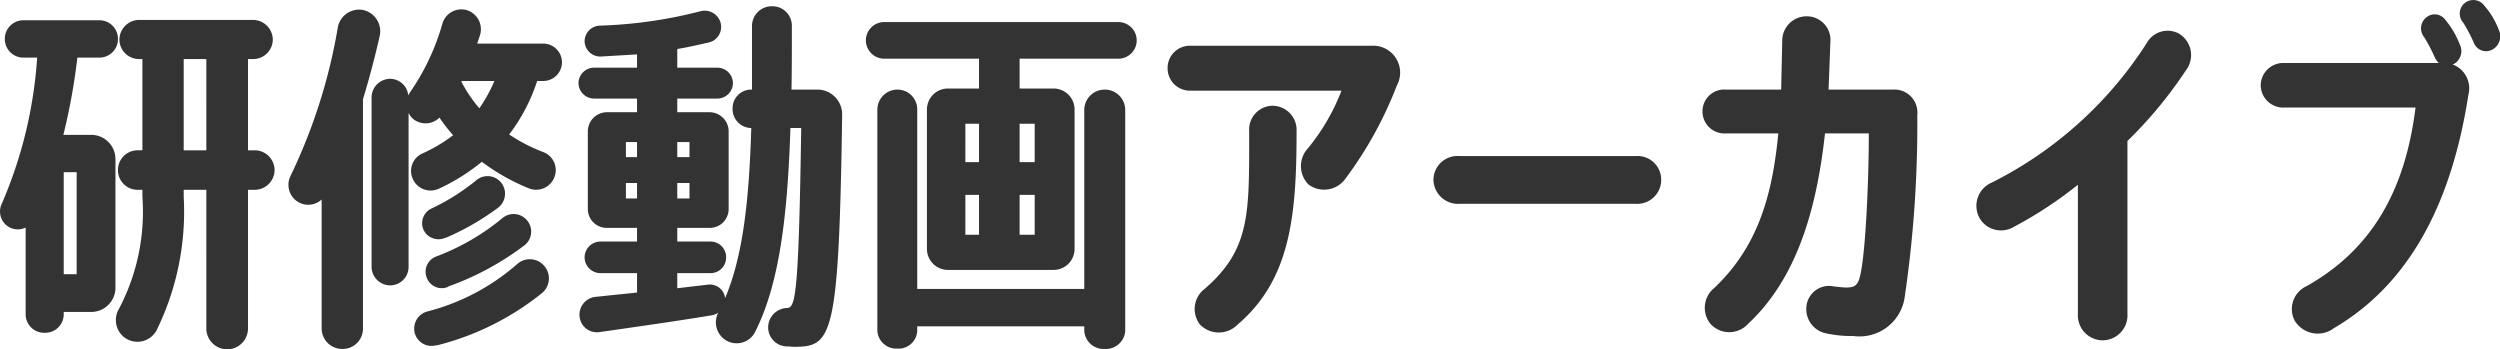
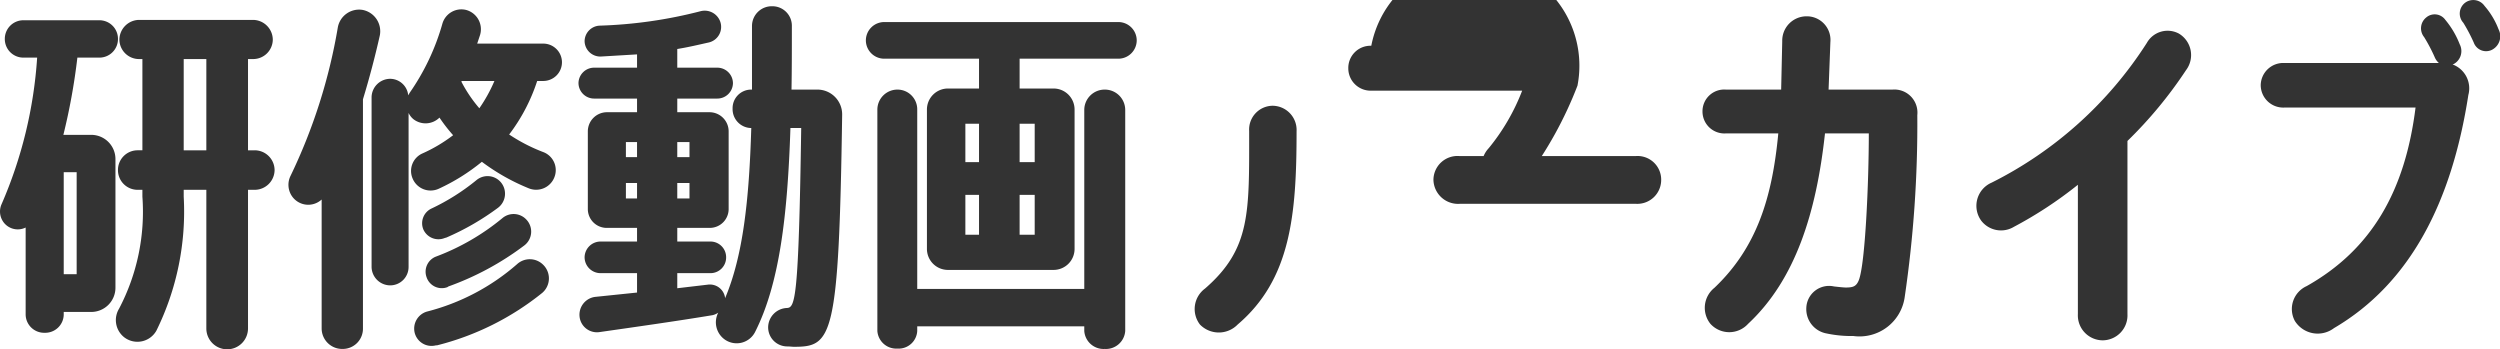
<svg xmlns="http://www.w3.org/2000/svg" width="139.19" height="19.448" viewBox="0 0 139.19 19.448">
-   <path id="パス_5337" data-name="パス 5337" d="M-134.28-9.98h-1.54a34.585,34.585,0,0,0,.78-4.3h1.22a1.033,1.033,0,0,0,1.04-1.04,1.033,1.033,0,0,0-1.04-1.04h-4.22a1.033,1.033,0,0,0-1.04,1.04,1.033,1.033,0,0,0,1.04,1.04h.76a24.431,24.431,0,0,1-1.98,8.16,1,1,0,0,0,.02.86.986.986,0,0,0,1.32.44V.04a1.03,1.03,0,0,0,1.06,1,1.03,1.03,0,0,0,1.06-1V-.12h1.52a1.349,1.349,0,0,0,1.36-1.36V-8.62A1.349,1.349,0,0,0-134.28-9.98Zm-.8,7.76h-.72V-7.9h.72Zm9.92-6.9h-.38V-14.2h.28a1.093,1.093,0,0,0,1.1-1.08,1.11,1.11,0,0,0-1.1-1.1h-6.34a1.11,1.11,0,0,0-1.1,1.1,1.093,1.093,0,0,0,1.1,1.08h.18v5.08h-.28a1.093,1.093,0,0,0-1.08,1.1,1.093,1.093,0,0,0,1.08,1.1h.28v.38a11.6,11.6,0,0,1-1.3,6.24,1.218,1.218,0,0,0,.3,1.6,1.209,1.209,0,0,0,1.78-.38,15,15,0,0,0,1.52-7.46v-.38h1.26V.8a1.161,1.161,0,0,0,1.16,1.16A1.161,1.161,0,0,0-125.54.8V-6.92h.38a1.11,1.11,0,0,0,1.1-1.1A1.11,1.11,0,0,0-125.16-9.12Zm-2.7,0h-1.26V-14.2h1.26Zm18.78-3.86a1.042,1.042,0,0,0,1.02-1.04,1.042,1.042,0,0,0-1.02-1.04h-3.7l.16-.48a1.112,1.112,0,0,0-.8-1.4,1.1,1.1,0,0,0-1.3.78,12.794,12.794,0,0,1-1.82,3.84l-.08.14a1.017,1.017,0,0,0-1-.92,1.042,1.042,0,0,0-1.04,1.02v9.46a1.042,1.042,0,0,0,1.04,1.02,1.024,1.024,0,0,0,1.02-1.02V-11.2a1.031,1.031,0,0,0,.26.34,1.1,1.1,0,0,0,1.46-.08,9.144,9.144,0,0,0,.76.98,8.491,8.491,0,0,1-1.72,1.02,1.066,1.066,0,0,0-.54,1.38,1.084,1.084,0,0,0,1.46.58,11.088,11.088,0,0,0,2.4-1.5A11.639,11.639,0,0,0-109.9-7a1.09,1.09,0,0,0,1.44-.68,1.072,1.072,0,0,0-.64-1.34A9.487,9.487,0,0,1-111-10a10.043,10.043,0,0,0,1.56-2.98Zm-3.58,1.52a7.684,7.684,0,0,1-1-1.48c0-.02.02-.02.02-.04h1.82A8.51,8.51,0,0,1-112.66-11.46Zm-.16,4a12.082,12.082,0,0,1-2.5,1.58.905.905,0,0,0-.46,1.16.918.918,0,0,0,1.2.48l.08-.02a14.331,14.331,0,0,0,2.88-1.66.985.985,0,0,0,.14-1.44A.97.97,0,0,0-112.82-7.46Zm-2.78,5.4a.892.892,0,0,0,1.16.56l.06-.04a15.9,15.9,0,0,0,4.22-2.28.969.969,0,0,0,.12-1.44.968.968,0,0,0-1.34-.08,12.914,12.914,0,0,1-3.7,2.14A.9.9,0,0,0-115.6-2.06Zm5.04-.72a12.2,12.2,0,0,1-5.02,2.64.987.987,0,0,0-.68,1.18.967.967,0,0,0,1.18.7h.06a15.245,15.245,0,0,0,5.86-2.92,1.061,1.061,0,0,0,.04-1.58A1.052,1.052,0,0,0-110.56-2.78Zm-8.62-14.16a1.205,1.205,0,0,0-1.36.98,30.807,30.807,0,0,1-2.64,8.28,1.124,1.124,0,0,0,.04,1.04,1.1,1.1,0,0,0,1.7.26V.8a1.144,1.144,0,0,0,1.16,1.14A1.127,1.127,0,0,0-119.14.8V-11.96c.36-1.18.68-2.4.94-3.56A1.209,1.209,0,0,0-119.18-16.94Zm25.32,4.44h-1.42c.02-1.12.02-2.3.02-3.54a1.084,1.084,0,0,0-1.1-1.1,1.1,1.1,0,0,0-1.12,1.1v3.54h-.06a1.034,1.034,0,0,0-1.02,1.06,1.051,1.051,0,0,0,1.02,1.08h.02c-.12,4.02-.46,7.12-1.46,9.48V-.92a.855.855,0,0,0-.96-.72l-1.7.2v-.84h1.86a.871.871,0,0,0,.86-.88.871.871,0,0,0-.86-.88h-1.86V-4.8h1.8a1.05,1.05,0,0,0,1.06-1.04v-4.34a1.067,1.067,0,0,0-1.06-1.06h-1.8V-12h2.22a.871.871,0,0,0,.88-.86.871.871,0,0,0-.88-.86h-2.22v-1.04c.62-.1,1.2-.24,1.74-.36a.889.889,0,0,0,.66-1.14.919.919,0,0,0-1.12-.6,25.494,25.494,0,0,1-5.6.8.876.876,0,0,0-.84.86.875.875,0,0,0,.9.86l2.02-.12v.74h-2.38a.871.871,0,0,0-.88.86.871.871,0,0,0,.88.86h2.38v.76h-1.68a1.067,1.067,0,0,0-1.06,1.06v4.34a1.05,1.05,0,0,0,1.06,1.04h1.68v.76h-2.04a.888.888,0,0,0-.88.88.888.888,0,0,0,.88.88h2.04V-1.2l-2.32.24a1,1,0,0,0-.88,1.1.971.971,0,0,0,1.12.86c1.82-.26,4.36-.62,6.28-.94a.919.919,0,0,0,.32-.14,1.174,1.174,0,0,0,.4,1.52A1.151,1.151,0,0,0-97.3.98c1.34-2.66,1.8-6.4,1.96-11.34h.6c-.14,9.6-.34,10-.8,10.02A1.087,1.087,0,0,0-96.58.7a1.063,1.063,0,0,0,1.06,1.1c.14,0,.28.02.38.02,2.12,0,2.5-.46,2.68-12.92A1.379,1.379,0,0,0-93.86-12.5Zm-7.78,2.92h.68v.84h-.68Zm0,2.28h.68v.86h-.68Zm-2.24.86h-.62V-7.3h.62Zm0-2.3h-.62v-.84h.62Zm26.8-7.52H-90.12a1.024,1.024,0,0,0-1.02,1.02,1.024,1.024,0,0,0,1.02,1.02h5.28v1.66h-1.72a1.17,1.17,0,0,0-1.18,1.18v7.74a1.17,1.17,0,0,0,1.18,1.18h5.86a1.17,1.17,0,0,0,1.18-1.18v-7.74a1.17,1.17,0,0,0-1.18-1.18h-1.88v-1.66h5.5a1.024,1.024,0,0,0,1.02-1.02A1.024,1.024,0,0,0-77.08-16.26ZM-84.84-4.42h-.76V-6.64h.76Zm0-4.04h-.76V-10.6h.76Zm3.1,4.04h-.84V-6.64h.84Zm0-6.18v2.14h-.84V-10.6Zm3.9-1.9a1.135,1.135,0,0,0-1.14,1.12V-1.4h-9.3v-9.98a1.1,1.1,0,0,0-1.1-1.12,1.118,1.118,0,0,0-1.12,1.12V.94a1.057,1.057,0,0,0,1.12.98,1.038,1.038,0,0,0,1.1-.98V.68h9.3V.94a1.078,1.078,0,0,0,1.14,1,1.078,1.078,0,0,0,1.14-1V-11.38A1.135,1.135,0,0,0-77.84-12.5ZM-63-14.94H-73.06a1.235,1.235,0,0,0-1.28,1.26,1.243,1.243,0,0,0,1.28,1.24h8.4a11.6,11.6,0,0,1-1.86,3.2,1.457,1.457,0,0,0,.02,2.02,1.455,1.455,0,0,0,2.06-.32,21.622,21.622,0,0,0,2.86-5.18A1.5,1.5,0,0,0-63-14.94Zm-5.5,3.34a1.323,1.323,0,0,0-1.3,1.4c0,4.52.1,6.56-2.46,8.78a1.415,1.415,0,0,0-.28,2,1.463,1.463,0,0,0,2.1,0c2.96-2.52,3.28-6.12,3.28-10.76A1.348,1.348,0,0,0-68.5-11.6Zm20.24,2.8H-58.1a1.338,1.338,0,0,0-1.44,1.32,1.371,1.371,0,0,0,1.46,1.34h9.82a1.33,1.33,0,0,0,1.4-1.34A1.315,1.315,0,0,0-48.26-8.8Zm14.28-3.7h-3.56l.1-2.64a1.316,1.316,0,0,0-1.32-1.44,1.353,1.353,0,0,0-1.36,1.38l-.06,2.7h-3.08a1.209,1.209,0,0,0-1.3,1.22,1.221,1.221,0,0,0,1.3,1.22h2.92c-.34,3.62-1.22,6.38-3.56,8.6a1.424,1.424,0,0,0-.22,2,1.415,1.415,0,0,0,2.1,0c2.64-2.46,3.8-6.2,4.28-10.6h2.44c0,2.72-.2,7.3-.56,8.18-.14.34-.32.4-.72.4-.14,0-.48-.04-.66-.06a1.268,1.268,0,0,0-1.54,1.2,1.375,1.375,0,0,0,1.14,1.42,6.694,6.694,0,0,0,1.48.14A2.541,2.541,0,0,0-33.3-.96a66.159,66.159,0,0,0,.7-10.12A1.284,1.284,0,0,0-33.98-12.5Zm15.94-3.12a1.326,1.326,0,0,0-1.78.52,21.888,21.888,0,0,1-8.64,7.78,1.406,1.406,0,0,0-.58,2.12,1.39,1.39,0,0,0,1.82.34A22.591,22.591,0,0,0-23.66-7.2V0a1.39,1.39,0,0,0,1.38,1.46A1.39,1.39,0,0,0-20.9,0V-9.64a23.772,23.772,0,0,0,3.26-3.94A1.392,1.392,0,0,0-18.04-15.62Zm17.8-.24a4.318,4.318,0,0,0-.78-1.3.762.762,0,0,0-1.1-.16.759.759,0,0,0-.08,1.1,9.369,9.369,0,0,1,.58,1.1.73.73,0,0,0,1.06.38A.847.847,0,0,0-.24-15.86ZM-2.8-13.9c.02,0,.04-.02.06-.02a.822.822,0,0,0,.34-1.1,4.874,4.874,0,0,0-.8-1.36.727.727,0,0,0-1.06-.14.775.775,0,0,0-.12,1.1,9.369,9.369,0,0,1,.58,1.1.869.869,0,0,0,.24.34h-8.6a1.254,1.254,0,0,0-1.32,1.24,1.254,1.254,0,0,0,1.32,1.24h7.3c-.58,4.64-2.44,7.9-6.06,9.94A1.4,1.4,0,0,0-11.58.38,1.5,1.5,0,0,0-9.4.78c4.26-2.5,6.56-7.04,7.48-12.98A1.417,1.417,0,0,0-2.8-13.9Z" transform="translate(139.348 17.488)" fill="#333" />
+   <path id="パス_5337" data-name="パス 5337" d="M-134.28-9.98h-1.54a34.585,34.585,0,0,0,.78-4.3h1.22a1.033,1.033,0,0,0,1.04-1.04,1.033,1.033,0,0,0-1.04-1.04h-4.22a1.033,1.033,0,0,0-1.04,1.04,1.033,1.033,0,0,0,1.04,1.04h.76a24.431,24.431,0,0,1-1.98,8.16,1,1,0,0,0,.02.86.986.986,0,0,0,1.32.44V.04a1.03,1.03,0,0,0,1.06,1,1.03,1.03,0,0,0,1.06-1V-.12h1.52a1.349,1.349,0,0,0,1.36-1.36V-8.62A1.349,1.349,0,0,0-134.28-9.98Zm-.8,7.76h-.72V-7.9h.72Zm9.92-6.9h-.38V-14.2h.28a1.093,1.093,0,0,0,1.1-1.08,1.11,1.11,0,0,0-1.1-1.1h-6.34a1.11,1.11,0,0,0-1.1,1.1,1.093,1.093,0,0,0,1.1,1.08h.18v5.08h-.28a1.093,1.093,0,0,0-1.08,1.1,1.093,1.093,0,0,0,1.08,1.1h.28v.38a11.6,11.6,0,0,1-1.3,6.24,1.218,1.218,0,0,0,.3,1.6,1.209,1.209,0,0,0,1.78-.38,15,15,0,0,0,1.52-7.46v-.38h1.26V.8a1.161,1.161,0,0,0,1.16,1.16A1.161,1.161,0,0,0-125.54.8V-6.92h.38a1.11,1.11,0,0,0,1.1-1.1A1.11,1.11,0,0,0-125.16-9.12Zm-2.7,0h-1.26V-14.2h1.26Zm18.78-3.86a1.042,1.042,0,0,0,1.02-1.04,1.042,1.042,0,0,0-1.02-1.04h-3.7l.16-.48a1.112,1.112,0,0,0-.8-1.4,1.1,1.1,0,0,0-1.3.78,12.794,12.794,0,0,1-1.82,3.84l-.08.14a1.017,1.017,0,0,0-1-.92,1.042,1.042,0,0,0-1.04,1.02v9.46a1.042,1.042,0,0,0,1.04,1.02,1.024,1.024,0,0,0,1.02-1.02V-11.2a1.031,1.031,0,0,0,.26.34,1.1,1.1,0,0,0,1.46-.08,9.144,9.144,0,0,0,.76.98,8.491,8.491,0,0,1-1.72,1.02,1.066,1.066,0,0,0-.54,1.38,1.084,1.084,0,0,0,1.46.58,11.088,11.088,0,0,0,2.4-1.5A11.639,11.639,0,0,0-109.9-7a1.09,1.09,0,0,0,1.44-.68,1.072,1.072,0,0,0-.64-1.34A9.487,9.487,0,0,1-111-10a10.043,10.043,0,0,0,1.56-2.98Zm-3.58,1.52a7.684,7.684,0,0,1-1-1.48c0-.02.02-.02.02-.04h1.82A8.51,8.51,0,0,1-112.66-11.46Zm-.16,4a12.082,12.082,0,0,1-2.5,1.58.905.905,0,0,0-.46,1.16.918.918,0,0,0,1.2.48l.08-.02a14.331,14.331,0,0,0,2.88-1.66.985.985,0,0,0,.14-1.44A.97.97,0,0,0-112.82-7.46Zm-2.78,5.4a.892.892,0,0,0,1.16.56l.06-.04a15.9,15.9,0,0,0,4.22-2.28.969.969,0,0,0,.12-1.44.968.968,0,0,0-1.34-.08,12.914,12.914,0,0,1-3.7,2.14A.9.9,0,0,0-115.6-2.06Zm5.04-.72a12.2,12.2,0,0,1-5.02,2.64.987.987,0,0,0-.68,1.18.967.967,0,0,0,1.18.7h.06a15.245,15.245,0,0,0,5.86-2.92,1.061,1.061,0,0,0,.04-1.58A1.052,1.052,0,0,0-110.56-2.78Zm-8.62-14.16a1.205,1.205,0,0,0-1.36.98,30.807,30.807,0,0,1-2.64,8.28,1.124,1.124,0,0,0,.04,1.04,1.1,1.1,0,0,0,1.7.26V.8a1.144,1.144,0,0,0,1.16,1.14A1.127,1.127,0,0,0-119.14.8V-11.96c.36-1.18.68-2.4.94-3.56A1.209,1.209,0,0,0-119.18-16.94Zm25.32,4.44h-1.42c.02-1.12.02-2.3.02-3.54a1.084,1.084,0,0,0-1.1-1.1,1.1,1.1,0,0,0-1.12,1.1v3.54h-.06a1.034,1.034,0,0,0-1.02,1.06,1.051,1.051,0,0,0,1.02,1.08h.02c-.12,4.02-.46,7.12-1.46,9.48V-.92a.855.855,0,0,0-.96-.72l-1.7.2v-.84h1.86a.871.871,0,0,0,.86-.88.871.871,0,0,0-.86-.88h-1.86V-4.8h1.8a1.05,1.05,0,0,0,1.06-1.04v-4.34a1.067,1.067,0,0,0-1.06-1.06h-1.8V-12h2.22a.871.871,0,0,0,.88-.86.871.871,0,0,0-.88-.86h-2.22v-1.04c.62-.1,1.2-.24,1.74-.36a.889.889,0,0,0,.66-1.14.919.919,0,0,0-1.12-.6,25.494,25.494,0,0,1-5.6.8.876.876,0,0,0-.84.86.875.875,0,0,0,.9.86l2.02-.12v.74h-2.38a.871.871,0,0,0-.88.86.871.871,0,0,0,.88.86h2.38v.76h-1.68a1.067,1.067,0,0,0-1.06,1.06v4.34a1.05,1.05,0,0,0,1.06,1.04h1.68v.76h-2.04a.888.888,0,0,0-.88.88.888.888,0,0,0,.88.88h2.04V-1.2l-2.32.24a1,1,0,0,0-.88,1.1.971.971,0,0,0,1.12.86c1.82-.26,4.36-.62,6.28-.94a.919.919,0,0,0,.32-.14,1.174,1.174,0,0,0,.4,1.52A1.151,1.151,0,0,0-97.3.98c1.34-2.66,1.8-6.4,1.96-11.34h.6c-.14,9.6-.34,10-.8,10.02A1.087,1.087,0,0,0-96.58.7a1.063,1.063,0,0,0,1.06,1.1c.14,0,.28.02.38.02,2.12,0,2.5-.46,2.68-12.92A1.379,1.379,0,0,0-93.86-12.5Zm-7.78,2.92h.68v.84h-.68Zm0,2.28h.68v.86h-.68Zm-2.24.86h-.62V-7.3h.62Zm0-2.3h-.62v-.84h.62Zm26.8-7.52H-90.12a1.024,1.024,0,0,0-1.02,1.02,1.024,1.024,0,0,0,1.02,1.02h5.28v1.66h-1.72a1.17,1.17,0,0,0-1.18,1.18v7.74a1.17,1.17,0,0,0,1.18,1.18h5.86a1.17,1.17,0,0,0,1.18-1.18v-7.74a1.17,1.17,0,0,0-1.18-1.18h-1.88v-1.66h5.5a1.024,1.024,0,0,0,1.02-1.02A1.024,1.024,0,0,0-77.08-16.26ZM-84.84-4.42h-.76V-6.64h.76Zm0-4.04h-.76V-10.6h.76Zm3.1,4.04h-.84V-6.64h.84Zm0-6.18v2.14h-.84V-10.6Zm3.9-1.9a1.135,1.135,0,0,0-1.14,1.12V-1.4h-9.3v-9.98a1.1,1.1,0,0,0-1.1-1.12,1.118,1.118,0,0,0-1.12,1.12V.94a1.057,1.057,0,0,0,1.12.98,1.038,1.038,0,0,0,1.1-.98V.68h9.3V.94a1.078,1.078,0,0,0,1.14,1,1.078,1.078,0,0,0,1.14-1V-11.38A1.135,1.135,0,0,0-77.84-12.5ZM-63-14.94a1.235,1.235,0,0,0-1.28,1.26,1.243,1.243,0,0,0,1.28,1.24h8.4a11.6,11.6,0,0,1-1.86,3.2,1.457,1.457,0,0,0,.02,2.02,1.455,1.455,0,0,0,2.06-.32,21.622,21.622,0,0,0,2.86-5.18A1.5,1.5,0,0,0-63-14.94Zm-5.5,3.34a1.323,1.323,0,0,0-1.3,1.4c0,4.52.1,6.56-2.46,8.78a1.415,1.415,0,0,0-.28,2,1.463,1.463,0,0,0,2.1,0c2.96-2.52,3.28-6.12,3.28-10.76A1.348,1.348,0,0,0-68.5-11.6Zm20.24,2.8H-58.1a1.338,1.338,0,0,0-1.44,1.32,1.371,1.371,0,0,0,1.46,1.34h9.82a1.33,1.33,0,0,0,1.4-1.34A1.315,1.315,0,0,0-48.26-8.8Zm14.28-3.7h-3.56l.1-2.64a1.316,1.316,0,0,0-1.32-1.44,1.353,1.353,0,0,0-1.36,1.38l-.06,2.7h-3.08a1.209,1.209,0,0,0-1.3,1.22,1.221,1.221,0,0,0,1.3,1.22h2.92c-.34,3.62-1.22,6.38-3.56,8.6a1.424,1.424,0,0,0-.22,2,1.415,1.415,0,0,0,2.1,0c2.64-2.46,3.8-6.2,4.28-10.6h2.44c0,2.72-.2,7.3-.56,8.18-.14.34-.32.4-.72.4-.14,0-.48-.04-.66-.06a1.268,1.268,0,0,0-1.54,1.2,1.375,1.375,0,0,0,1.14,1.42,6.694,6.694,0,0,0,1.48.14A2.541,2.541,0,0,0-33.3-.96a66.159,66.159,0,0,0,.7-10.12A1.284,1.284,0,0,0-33.98-12.5Zm15.94-3.12a1.326,1.326,0,0,0-1.78.52,21.888,21.888,0,0,1-8.64,7.78,1.406,1.406,0,0,0-.58,2.12,1.39,1.39,0,0,0,1.82.34A22.591,22.591,0,0,0-23.66-7.2V0a1.39,1.39,0,0,0,1.38,1.46A1.39,1.39,0,0,0-20.9,0V-9.64a23.772,23.772,0,0,0,3.26-3.94A1.392,1.392,0,0,0-18.04-15.62Zm17.8-.24a4.318,4.318,0,0,0-.78-1.3.762.762,0,0,0-1.1-.16.759.759,0,0,0-.08,1.1,9.369,9.369,0,0,1,.58,1.1.73.73,0,0,0,1.06.38A.847.847,0,0,0-.24-15.86ZM-2.8-13.9c.02,0,.04-.02.06-.02a.822.822,0,0,0,.34-1.1,4.874,4.874,0,0,0-.8-1.36.727.727,0,0,0-1.06-.14.775.775,0,0,0-.12,1.1,9.369,9.369,0,0,1,.58,1.1.869.869,0,0,0,.24.34h-8.6a1.254,1.254,0,0,0-1.32,1.24,1.254,1.254,0,0,0,1.32,1.24h7.3c-.58,4.64-2.44,7.9-6.06,9.94A1.4,1.4,0,0,0-11.58.38,1.5,1.5,0,0,0-9.4.78c4.26-2.5,6.56-7.04,7.48-12.98A1.417,1.417,0,0,0-2.8-13.9Z" transform="translate(139.348 17.488)" fill="#333" />
</svg>